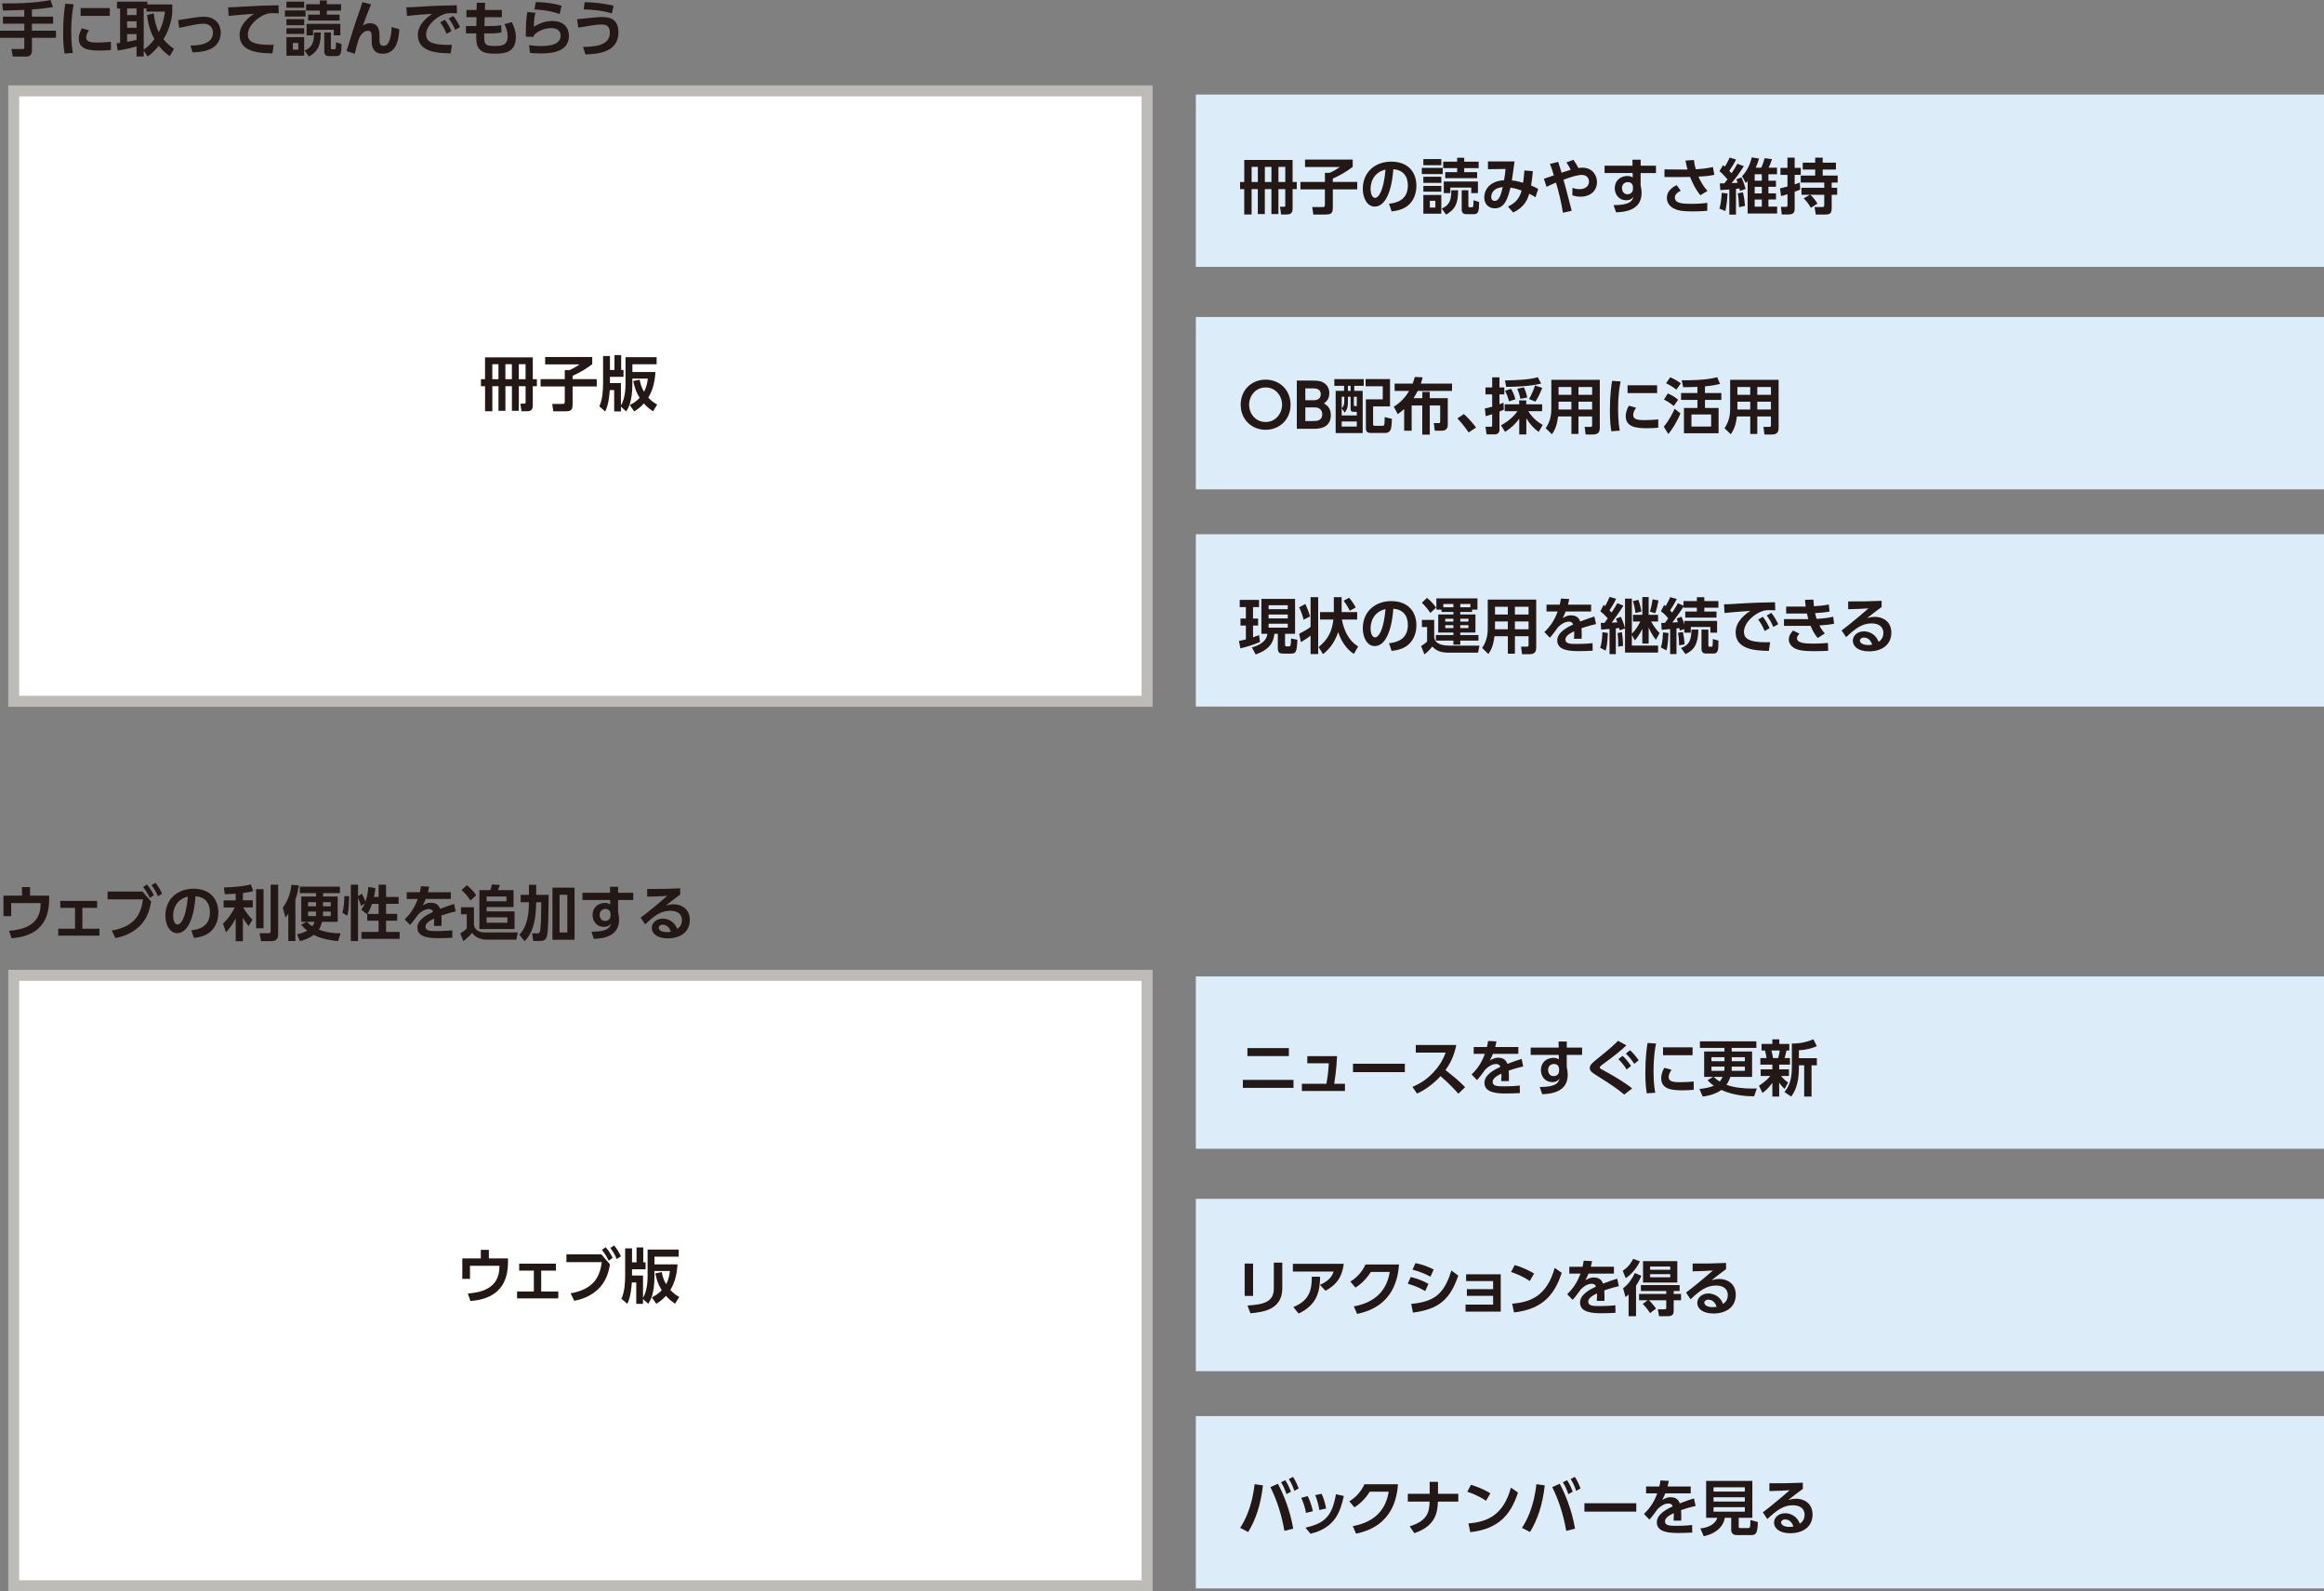
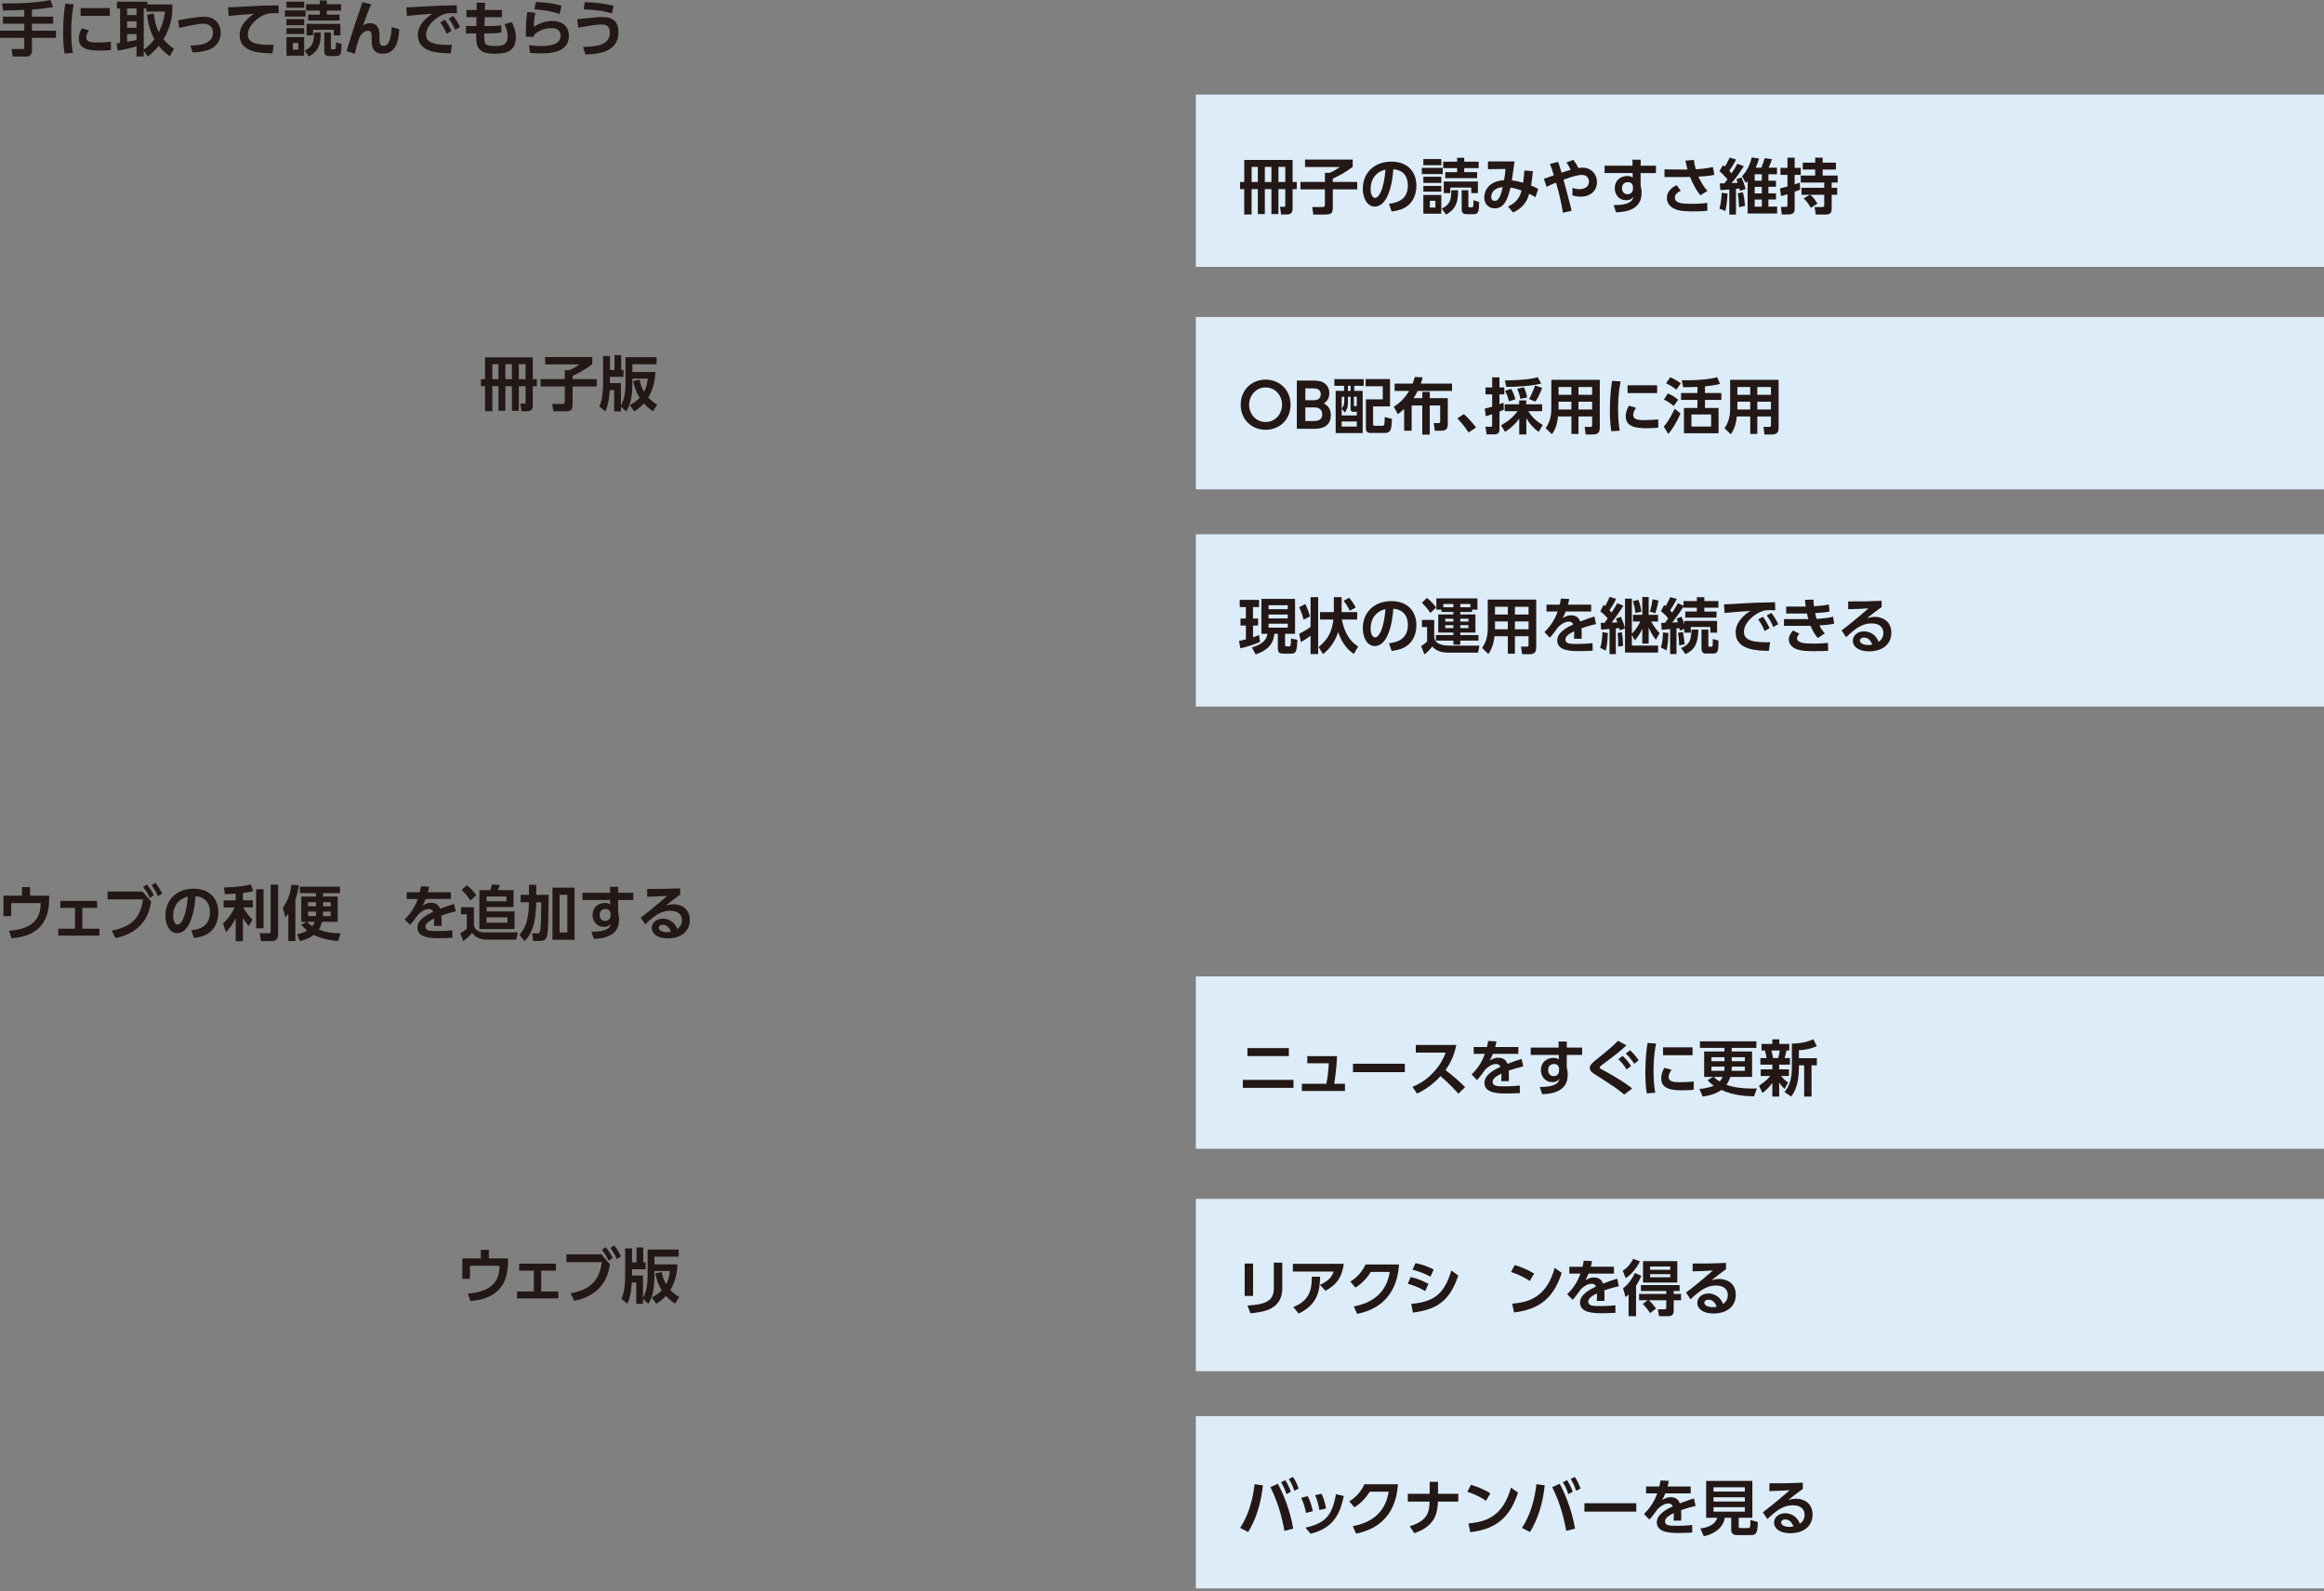
<svg xmlns="http://www.w3.org/2000/svg" id="_レイヤー_2" viewBox="0 0 846.31 579.32">
  <rect x="0" y="0" width="846.31" height="579.32" fill="#808080" stroke="none" />
  <g id="_レイヤー_1-2">
    <path d="m8.85,3.61c-1.11.02-6.5.22-7.72.24l-.37-2.61c3.89.09,12.05-.04,17.63-1.24l.89,2.59c-3.13.48-5.37.74-7.65.87v2.61h7.72v2.54h-7.72v2.57h8.76v2.59h-8.76v4.74c0,1.52-1.07,2.07-1.78,2.07h-5.18l-.52-2.72h4.04c.26,0,.65,0,.65-.5v-3.59H0v-2.59h8.85v-2.57H1.07v-2.54h7.78v-2.46Z" style="fill:#231815; stroke-width:0px;" />
    <path d="m26.85,1.57c-.28,1.33-.91,4.46-.91,9.98,0,4.39.41,6.67.61,7.72l-3.04.22c-.2-1.2-.52-3.28-.52-7.46,0-5.72.54-9.15.8-10.68l3.07.22Zm5.57,9.46c-.87,1.15-1.04,2.15-1.04,2.63,0,1.61,1.85,1.83,3.91,1.83,1.61,0,3.5-.09,5.11-.26v2.98c-.83.09-2.15.2-4.07.2-4,0-7.63-.5-7.63-4.33,0-.52.04-1.93,1.13-3.76l2.59.72Zm7.57-8.09v2.83h-10.63v-2.83h10.63Z" style="fill:#231815; stroke-width:0px;" />
    <path d="m61.82,20.44c-.85-.59-2.35-1.65-3.98-3.76-1.67,2.04-3.04,3.13-4.07,3.91l-1.43-2.15v2.13h-2.61v-3.67c-.96.28-4.35,1.17-6.87,1.5l-.41-2.63c.2-.02,1.09-.15,1.28-.17V3.09h-1.13V.61h11.05v1.02h9.09v2.59c0,1.28-.54,5.78-3.22,10.07,1.54,1.87,2.96,2.89,3.85,3.5l-1.54,2.65ZM46.29,3.09v2.39h3.44v-2.39h-3.44Zm0,4.68v2.33h3.44v-2.33h-3.44Zm3.44,4.65h-3.44v2.78c1.24-.2,2.26-.37,3.44-.7v-2.09Zm6.26-7.54c.26,2.28.76,4.7,1.85,6.81,1.61-3.15,2.04-5.96,2.24-7.46h-6.76v-1.13h-.98v14.96c1.7-1.2,2.63-2.13,3.89-3.83-2.22-3.89-2.57-7.87-2.65-8.81l2.41-.54Z" style="fill:#231815; stroke-width:0px;" />
    <path d="m69.34,16.57c2.74-.02,8.22-.3,8.22-4.7,0-1.98-1.37-3.24-3.48-3.24-1.83,0-4.15.52-8.81,1.54l-.43-2.83c.87-.11,4.76-.78,5.54-.89,1.52-.24,2.61-.37,3.83-.37,4.26,0,6.18,2.83,6.18,5.85,0,1.2-.33,4.91-4.85,6.35-1.96.63-4.07.76-5.41.78l-.78-2.5Z" style="fill:#231815; stroke-width:0px;" />
    <path d="m101.53,4.85c-.85-.04-1.46-.07-1.96-.07-.85,0-1.67.04-2.44.28-3,.89-6.87,4.18-6.87,7.54,0,2.15,1.41,3.74,8,3.74.65,0,1.02-.02,1.41-.04l-.46,3.13c-4.11-.09-11.96-.2-11.96-6.68,0-3.87,3.37-6.5,5.3-7.74-2.2.15-7.33.54-9.28.78l-.2-3.13c1,0,2.17-.04,4.5-.2,5.02-.33,8.74-.46,13.85-.54l.09,2.91Z" style="fill:#231815; stroke-width:0px;" />
    <path d="m111.27,3.78v2.24h-7.52v-2.24h7.52Zm-.5-3.17v2.22h-6.46V.61h6.46Zm0,6.37v2.2h-6.46v-2.2h6.46Zm0,3.28v2.09h-6.46v-2.09h6.46Zm0,3.26v6.74h-6.46v-6.74h6.46Zm-2.13,2.11h-2v2.44h2v-2.44Zm2.28,2.78c3.04-1.26,3.44-3.44,3.44-6.59h2.46c-.02,4.44-.83,6.78-4.33,8.78l-1.57-2.2Zm12.74-13.09v2.15h-11.46v-2.15h4.28v-1.46h-5.02V1.54h5.02V.15h2.54v1.39h5.2v2.33h-5.2v1.46h4.63Zm.28,3.37v4.17h-2.39v-2h-7.54v2h-2.35v-4.17h12.29Zm-3.44,3.13v5.61c0,.46.07.52.54.52h.7c.35,0,.48-.22.52-.44.07-.33.09-1.28.09-2.11l2.02.63c-.04,3.63-.26,4.39-2.11,4.39h-2.28c-1.07,0-1.89-.26-1.89-1.78v-6.83h2.41Z" style="fill:#231815; stroke-width:0px;" />
    <path d="m135.15,1.57c-1.02,2.33-2.54,6.44-3.02,7.81.83-.61,1.48-.93,2.57-.93,3.5,0,3.5,3.28,3.5,4.94v1.44c0,1.15.37,1.85,1.44,1.85.67,0,1.67-.2,2.33-2.39.54-1.8.63-3.37.63-4.44l2.8.78c-.17,3.07-.7,8.92-6.02,8.92-3.44,0-4.02-2.46-4.02-4.63v-.85c0-1.78,0-2.87-1.37-2.87-1.61,0-2.85,1.61-3.37,3.17-.67,1.98-.91,3-1.41,5.2l-3-.96c1.39-4.61,2.8-9.24,4.41-13.79.22-.61,1.09-3.04,1.33-4.04l3.22.8Z" style="fill:#231815; stroke-width:0px;" />
    <path d="m166.44,4.85c-.85-.04-1.46-.07-1.96-.07-.85,0-1.67.04-2.44.28-3,.89-6.87,4.18-6.87,7.54,0,2.15,1.41,3.74,8,3.74.65,0,1.02-.02,1.41-.04l-.46,3.13c-4.11-.09-11.96-.2-11.96-6.68,0-3.87,3.37-6.5,5.3-7.74-2.2.15-7.33.54-9.28.78l-.2-3.13c1.43,0,2.17-.04,4.5-.2,5.28-.35,9.44-.46,13.85-.54l.09,2.91Zm-4.46,2.33c.98,1.22,1.65,2.46,2.44,4.09l-1.78,1.04c-.74-1.74-1.3-2.78-2.33-4.15l1.67-.98Zm3.07-1.39c1.02,1.26,1.65,2.39,2.48,4.07l-1.78,1c-.76-1.74-1.3-2.72-2.37-4.13l1.67-.93Z" style="fill:#231815; stroke-width:0px;" />
    <path d="m182.77,3.65v2.63h-6.26l-.09,3.22h1.3c2.74,0,3.91-.13,4.78-.35l.15,2.61c-1.07.33-2.46.41-4.89.41h-1.41c-.06,3.83-.09,4.57,3.85,4.57,2.24,0,4.67-.09,4.67-3.48,0-1.65-.5-3.04-1.15-4.48l2.65-.72c.8,1.54,1.48,3.24,1.48,5.5,0,5.89-4.72,5.98-7.74,5.98s-4.96-.44-6.07-2.44c-.54-1-.67-2.54-.63-4.94h-3.74v-2.68h3.8l.04-3.22h-3.65v-2.63h3.7l.07-2.63,3.02.02-.07,2.61h6.18Z" style="fill:#231815; stroke-width:0px;" />
    <path d="m194.99,4.65c-.39,1.46-.52,2.5-.59,5.15,2.09-1.41,4.26-2.15,6.76-2.15,5,0,6.02,3.41,6.02,5.33,0,4.87-4.15,6.48-10.13,6.48-2,0-3.28-.13-4.04-.22l-.35-2.8c1,.13,2.5.33,4.33.33,5.63,0,7.17-1.7,7.17-3.89,0-1.57-1.22-2.65-3.33-2.65-2.5,0-5.09,1.04-6.44,2.67-.02.26-.04.35-.07.54l-2.85-.11c.06-5.09.11-6.22.56-8.96l2.94.28Zm8.81.48c-.61-.24-3.44-1.39-9.18-1.7l.5-2.7c4.44.15,7,.65,9.39,1.37l-.72,3.02Z" style="fill:#231815; stroke-width:0px;" />
    <path d="m212.3,17.09c4.17-.13,9.79-.33,9.79-5.22,0-2.83-1.89-2.96-3.24-2.96s-5.22.59-8.26,1.15l-.43-3.07c6.09-.63,7.72-.78,8.7-.78,2.15,0,6.35,0,6.35,5.54,0,7.48-7.76,7.92-12.02,8.07l-.87-2.74Zm10.52-12.22c-4.17-1.22-7.7-1.37-10.26-1.44l.37-2.65c4.11.11,6.65.44,10.52,1.3l-.63,2.78Z" style="fill:#231815; stroke-width:0px;" />
    <rect x="435.47" y="115.41" width="410.84" height="62.74" style="fill:#dcecf9; stroke-width:0px;" />
    <rect x="435.47" y="34.42" width="410.84" height="62.74" style="fill:#dcecf9; stroke-width:0px;" />
    <rect x="435.47" y="194.49" width="410.84" height="62.74" style="fill:#dcecf9; stroke-width:0px;" />
-     <rect x="4.99" y="355.08" width="412.75" height="222.23" style="fill:#fff; stroke:#bcbbb8; stroke-miterlimit:10; stroke-width:4px;" />
-     <rect x="4.99" y="33.08" width="412.75" height="222.23" style="fill:#fff; stroke:#bcbbb8; stroke-miterlimit:10; stroke-width:4px;" />
    <path d="m17.9,326.07v1.37c0,11.55-7.96,13.66-13.68,14.16l-.93-2.74c4.28-.35,11.5-1.54,11.5-9.72v-.37H4.07v4.76H1.26v-7.46h6.74v-3.11h2.94v3.11h6.96Z" style="fill:#231815; stroke-width:0px;" />
    <path d="m29.99,338.11h6.22v2.52h-15v-2.52h6.11v-7.59h-5.35v-2.54h13.39v2.54h-5.37v7.59Z" style="fill:#231815; stroke-width:0px;" />
    <path d="m51.91,324.59l3.15,3.67c-.54,2.78-1.24,5.57-3.59,8.24-1.8,2.04-4.98,4.22-9.44,5l-1.33-2.72c8.98-1.57,10.68-6.59,11.37-11.35h-12.89v-2.85h12.72Zm1.57-2.59c1,1.13,1.67,2.2,2.57,3.87l-1.48,1.04c-.78-1.65-1.35-2.54-2.46-3.96l1.37-.96Zm3.09-.65c1.02,1.24,1.61,2.24,2.46,3.96l-1.5,1c-.76-1.72-1.26-2.57-2.35-4.04l1.39-.91Z" style="fill:#231815; stroke-width:0px;" />
    <path d="m69.67,338.68c2.74-.26,6.78-1.3,6.78-6.59,0-3.39-1.83-5.57-5.24-5.81-.37,5.94-2.2,13.44-6.68,13.44-2.76,0-4.3-3.11-4.3-6.37,0-6.26,4.7-9.81,10.2-9.81,6.48,0,9.09,4.22,9.09,8.68,0,2.57-.83,5.26-3,7.09-1.52,1.28-3.72,1.94-5.91,2.15l-.94-2.78Zm-6.63-5.26c0,1.02.33,3.17,1.63,3.17,1.15,0,3.07-2.28,3.74-10.15-3.33.72-5.37,3.39-5.37,6.98Z" style="fill:#231815; stroke-width:0px;" />
    <path d="m85.83,325.35c-.91.04-3.09.17-3.94.22l-.35-2.48c.43,0,6.65-.17,9.81-1.13l.87,2.44c-.93.26-1.78.48-3.76.72v2.65h3.59v2.59h-3.48c.2.35,1.41,2.54,3.37,4.46l-1.39,2.33c-.39-.48-1.26-1.52-2.09-3.04v8.54h-2.63v-8.33c-1.24,2.54-2.57,4.02-3.54,5.09l-1.09-3.17c1.8-1.65,3.17-3.61,4.28-5.87h-4.04v-2.59h4.39v-2.41Zm10.15-1.63v14.24h-2.72v-14.24h2.72Zm5.31-1.65v18.26c0,2.11-1.7,2.3-2.3,2.3h-3.94l-.52-2.89h3.35c.54,0,.67-.15.67-.59v-17.09h2.74Z" style="fill:#231815; stroke-width:0px;" />
    <path d="m104.99,332.61c-.41.61-.63.94-1.02,1.46l-1-3.59c2.17-3.04,2.87-5.78,3.15-8.37l2.72.22c-.2,1.22-.52,3.15-1.28,5.26v15h-2.57v-9.98Zm6.61,2.98h-1.89v-9.22h5.39v-1.22h-5.91v-2.35h14.59v2.35h-6.13v1.22h5.33v9.22h-5.72c-.3,1.28-.72,2.17-1.13,2.81,2.48,1.02,5.2,1.39,7.89,1.39l-.91,2.83c-1.33-.13-5.48-.52-8.87-2.26-1.78,1.33-3.54,1.89-5.04,2.28l-1.02-2.5c.87-.2,2.17-.46,3.7-1.35-1.07-.83-1.67-1.52-2.22-2.13l1.96-1.07Zm.17,0c.37.41.89.91,1.96,1.61.39-.48.65-1.06.85-1.61h-2.8Zm3.33-7.15h-2.91v1.5h2.91v-1.5Zm-.07,5.07c.04-.48.07-.7.07-1.65h-2.91v1.65h2.85Zm5.42,0v-1.65h-2.81c0,.8,0,1.09-.04,1.65h2.85Zm-2.81-3.57h2.81v-1.5h-2.81v1.5Z" style="fill:#231815; stroke-width:0px;" />
-     <path d="m127.14,326.26c-.04,4.48-.35,5.96-.67,7.13l-1.78-1.09c.52-1.65.7-4.5.72-6.07l1.74.02Zm6.61,6.52l-.04.09-2.15-1.67c.37-.54.85-1.26,1.28-2.28l-1.39.87c-.35-1.22-.57-1.85-1.07-2.94v15.76h-2.63v-20.53h2.63v4.15l1.39-.85c.78,1.35,1.26,2.76,1.3,2.87.83-2.26.98-4.35,1.04-5.33l2.59.41c-.07.76-.13,1.54-.5,3.2h1.67v-4.46h2.72v4.46h4.57v2.52h-4.57v3.65h4.04v2.48h-4.04v4.09h4.94v2.52h-13.92v-2.52h6.26v-4.09h-4.13v-2.41Zm4.13-.06v-3.65h-2.41c-.67,2-1.37,3.22-1.67,3.65h4.09Z" style="fill:#231815; stroke-width:0px;" />
    <path d="m164.18,324.81v2.46h-9.15c-.39,1-.63,1.5-1.11,2.35,1.37-.7,1.91-.96,2.96-.96,1.98,0,2.89.87,3.37,2.22,2.72-1.02,3.94-1.46,5.11-1.78l.59,2.7c-1.15.26-2.8.67-5.24,1.52.02.46.09,1.13.09,2.17,0,.72-.02,1.22-.04,1.59h-2.74c.11-1.26.09-2.17.07-2.67-2.24,1.02-3.15,1.98-3.15,2.96,0,1.59,1.87,1.59,4.22,1.59.39,0,3.13,0,5.54-.28l.04,2.72c-1.72.09-3.46.15-4.85.15-3.07,0-7.89-.11-7.89-3.85,0-2.96,3.7-4.78,5.72-5.74-.15-.39-.39-1.02-1.61-1.02-.61,0-2.02.22-3.83,2-.46.65-2.13,2.96-2.96,3.78l-1.96-2.02c2.04-1.98,3.57-4.11,4.78-7.42h-4.02v-2.46h4.76c.2-.85.28-1.3.41-2.17l3,.15c-.15.83-.26,1.24-.46,2.02h8.35Z" style="fill:#231815; stroke-width:0px;" />
    <path d="m188.03,342.09h-10.89c-2.35,0-4.35-1.09-5.2-2.5-.91,1.13-2.02,2.11-3.2,3.04l-1.15-2.83c.67-.39,1.85-1.17,2.39-1.74v-5.2h-2.11v-2.57h4.72v6.41c.22,1.91,2,2.76,4,2.76h12l-.57,2.61Zm-18.03-19.81c1.11.87,2.59,2.28,3.41,3.65l-2.09,1.91c-1.07-1.65-1.89-2.59-3.24-3.8l1.91-1.76Zm4.57,1.78h3.98c.17-.41.22-.59.61-2.07l2.91.2c-.33.89-.72,1.67-.8,1.87h5.74v6.15h-9.81v1.59h10.18v6.44h-12.81v-14.18Zm2.63,2.33v1.74h7.22v-1.74h-7.22Zm0,7.57v1.96h7.57v-1.96h-7.57Z" style="fill:#231815; stroke-width:0px;" />
    <path d="m192.62,322.11h2.65v3.67h4.54c-.09,8.74-.22,12.09-.39,13.61-.24,2.09-.61,3.17-2.76,3.17h-2.48l-.41-2.78h2.09c.7,0,.96-.2,1.15-4.67.04-1.04.09-5.67.09-6.63h-1.83c0,.72-.09,3.17-.39,5.41-.46,3.24-1.5,6.46-3.85,8.76l-1.91-2.35c1.93-2.02,3.5-5.2,3.5-11.83h-3.02v-2.7h3.02v-3.67Zm16.61,1.04v18.98h-8.04v-18.98h8.04Zm-2.63,2.61h-2.83v13.72h2.83v-13.72Z" style="fill:#231815; stroke-width:0px;" />
    <path d="m230.61,325.02v2.63h-5.52v4.44c.13.63.35,1.48.35,2.74,0,6.28-6.13,6.85-9.18,6.96l-.89-2.59c6.07.02,6.83-1.7,7.11-3.02-.26.39-.87,1.26-2.59,1.26-2.59,0-4.11-2.07-4.11-4.33,0-2.76,2.07-4.39,4.52-4.39.96,0,1.46.24,1.93.54l-.02-1.61h-10.11v-2.63h10.07l-.04-2.17h2.96v2.17h5.52Zm-8.28,7.52c-.11-.54-.33-1.63-1.85-1.63-1.02,0-2.11.65-2.11,2.15,0,.76.39,2.22,1.98,2.22,1.15,0,1.98-.76,1.98-1.93v-.8Z" style="fill:#231815; stroke-width:0px;" />
    <path d="m247.7,325.68c-1.17.8-3.48,2.61-5.2,3.96,1.02-.28,2.02-.44,2.76-.44,2.59,0,5.94,1.44,5.94,5.72s-3.37,6.7-8.02,6.7c-4.02,0-5.83-1.87-5.83-3.8s1.72-3.39,4.02-3.39c1.98,0,4.37,1.17,5.24,3.76,1.26-.78,1.74-2.07,1.74-3.17,0-2-1.35-3.46-4.26-3.46-3.37,0-5.85,1.83-9.15,4.96l-1.63-2.44c.89-.65,4.7-3.57,9.68-7.94-2.33.15-4.54.26-7.31.3v-2.81c4.76.02,6.87,0,12.02-.22v2.26Zm-6.39,10.98c-.89,0-1.44.56-1.44,1.02,0,1.02,1.22,1.67,3.04,1.67.74,0,1.2-.11,1.39-.15-.54-1.59-1.5-2.54-3-2.54Z" style="fill:#231815; stroke-width:0px;" />
    <rect x="435.47" y="436.45" width="410.84" height="62.74" style="fill:#dcecf9; stroke-width:0px;" />
    <rect x="435.47" y="355.47" width="410.84" height="62.74" style="fill:#dcecf9; stroke-width:0px;" />
    <rect x="435.47" y="515.54" width="410.84" height="62.74" style="fill:#dcecf9; stroke-width:0px;" />
    <path d="m176.63,138.04v-7.94h17.39v7.94h1.5v2.57h-1.5v6.96c0,1.44-.48,2.15-2.22,2.15h-1.91l-.39-2.78h1.44c.33,0,.46-.11.46-.37v-5.96h-2.46v8.96h-2.52v-8.96h-2.37v8.96h-2.52v-8.96h-2.24v9.11h-2.65v-9.11h-1.5v-2.57h1.5Zm4.89,0v-5.44h-2.24v5.44h2.24Zm4.89,0v-5.44h-2.37v5.44h2.37Zm4.98,0v-5.44h-2.46v5.44h2.46Z" style="fill:#231815; stroke-width:0px;" />
    <path d="m198.51,129.98h17.16v2.61c-2.18,1.65-4.37,3-7.15,4.22v1.22h8.79v2.67h-8.79v6.07c0,2.35-.22,2.98-2.85,2.98h-4.18l-.39-2.7h3.48c.91,0,1.09-.02,1.09-1.02v-5.33h-8.81v-2.67h8.81v-3.28h1.72c1.52-.7,2.48-1.26,3.7-2.09h-12.57v-2.67Z" style="fill:#231815; stroke-width:0px;" />
    <path d="m226.12,148.05v1.74h-2.46v-7.78h-1.61c-.09,1.35-.35,5.24-1.65,7.78l-2.15-1.85c1.15-2.39,1.37-5.76,1.37-8.63v-9.7h2.5v5.07h1.65v-5.41h2.44v5.41h.85v2.52h-4.94v2.28h4v8.15c.5-.93,1.67-3.09,1.67-7.81v-9.79h11.33v2.59h-8.83v2.8h8.39c-.24,4.35-1.33,7.22-2.61,9.33,1.22,1.3,2.24,1.96,3.26,2.54l-1.54,2.44c-.59-.39-2.02-1.35-3.31-2.85-1.56,1.7-2.76,2.41-3.52,2.89l-1.63-2.33c.76-.39,2.22-1.09,3.61-2.61-1.67-2.61-2.15-5.24-2.33-6.13l2.33-.46c.3,1.59.65,2.76,1.59,4.39,1.13-2.07,1.3-4.07,1.37-4.8h-5.61v2.02c0,6.5-1.61,8.89-2.26,9.92l-1.91-1.74Z" style="fill:#231815; stroke-width:0px;" />
    <path d="m453.11,66.26v-8.03h17.6v8.03h1.52v2.6h-1.52v7.04c0,1.45-.48,2.18-2.24,2.18h-1.94l-.4-2.82h1.45c.33,0,.46-.11.46-.37v-6.03h-2.49v9.07h-2.55v-9.07h-2.4v9.07h-2.55v-9.07h-2.27v9.22h-2.68v-9.22h-1.52v-2.6h1.52Zm4.95,0v-5.5h-2.27v5.5h2.27Zm4.95,0v-5.5h-2.4v5.5h2.4Zm5.04,0v-5.5h-2.49v5.5h2.49Z" style="fill:#231815; stroke-width:0px;" />
    <path d="m475.24,58.1h17.36v2.64c-2.2,1.67-4.42,3.04-7.24,4.27v1.23h8.89v2.71h-8.89v6.14c0,2.38-.22,3.01-2.88,3.01h-4.22l-.4-2.73h3.52c.92,0,1.1-.02,1.1-1.03v-5.39h-8.91v-2.71h8.91v-3.32h1.74c1.54-.7,2.51-1.28,3.74-2.11h-12.72v-2.71Z" style="fill:#231815; stroke-width:0px;" />
    <path d="m505.82,74.16c2.77-.26,6.87-1.32,6.87-6.67,0-3.43-1.85-5.63-5.3-5.88-.37,6.01-2.22,13.6-6.75,13.6-2.79,0-4.36-3.15-4.36-6.45,0-6.34,4.75-9.92,10.32-9.92,6.56,0,9.2,4.27,9.2,8.78,0,2.6-.84,5.32-3.04,7.17-1.54,1.3-3.76,1.96-5.99,2.18l-.95-2.82Zm-6.71-5.33c0,1.03.33,3.21,1.65,3.21,1.17,0,3.1-2.31,3.79-10.28-3.37.73-5.44,3.43-5.44,7.06Z" style="fill:#231815; stroke-width:0px;" />
    <path d="m525.38,61.11v2.27h-7.61v-2.27h7.61Zm-.51-3.21v2.24h-6.54v-2.24h6.54Zm0,6.45v2.22h-6.54v-2.22h6.54Zm0,3.32v2.11h-6.54v-2.11h6.54Zm0,3.3v6.82h-6.54v-6.82h6.54Zm-2.16,2.13h-2.02v2.46h2.02v-2.46Zm2.31,2.82c3.08-1.28,3.48-3.48,3.48-6.67h2.49c-.02,4.49-.84,6.87-4.38,8.89l-1.58-2.22Zm12.89-13.25v2.18h-11.6v-2.18h4.33v-1.47h-5.08v-2.35h5.08v-1.41h2.57v1.41h5.26v2.35h-5.26v1.47h4.69Zm.29,3.41v4.22h-2.42v-2.02h-7.63v2.02h-2.38v-4.22h12.43Zm-3.48,3.17v5.68c0,.46.07.53.55.53h.7c.35,0,.48-.22.53-.44.07-.33.09-1.3.09-2.13l2.05.64c-.04,3.67-.26,4.45-2.13,4.45h-2.31c-1.08,0-1.91-.26-1.91-1.8v-6.91h2.44Z" style="fill:#231815; stroke-width:0px;" />
    <path d="m549.16,75.19c2.16-1.06,4.09-2.44,4.95-5.83-1.06-.4-2.62-.86-4.05-1.06-.92,3.63-2,7.55-5.68,7.55-2.13,0-3.87-1.39-3.87-4,0-2.31,1.52-5.9,7.22-6.25.26-1.45.46-3.17.53-4.09l-6.4.09v-2.82h9.68c-.31,2.31-.64,4.6-.97,6.91,1.14.07,2.29.33,4.09.84.24-1.69.35-2.84.46-4.47l3.08.24c-.15,2-.31,3.15-.64,5.24.99.4,1.52.64,2.6,1.25l-.99,3.01c-.81-.48-1.28-.77-2.27-1.25-.51,1.61-1.5,4.8-5.88,6.8l-1.87-2.16Zm-6.12-3.46c0,.73.38,1.41,1.3,1.41,1.69,0,2.35-2.71,2.9-4.99-2.44.09-4.2,1.47-4.2,3.59Z" style="fill:#231815; stroke-width:0px;" />
    <path d="m569.16,77.46c-.57-3.67-1.45-7.37-2.53-10.98-1.52.64-2.44,1.03-3.43,1.54l-.97-2.93c.57-.18,3.1-1.08,3.61-1.25-.37-1.34-.84-2.82-1.43-4.16l3.01-.75c.57,1.63,1.06,3.34,1.23,3.94,1.94-.64,2.33-.77,3.34-1.06-.51-1.06-.88-1.67-1.54-2.66l2.51-.99c.84,1.14,1.32,1.98,1.83,3.01.37-.07.84-.13,1.47-.13,3.43,0,5.3,2.57,5.3,5.21,0,3.19-2.35,5.35-6.01,5.35-1.03,0-1.96-.18-2.95-.46l.04-2.75c.55.2,1.32.48,2.6.48,1.58,0,3.41-.77,3.41-2.75,0-.75-.4-2.44-2.6-2.44-1.56,0-3.57.62-6.69,1.74.64,2.22.88,3.12,2.99,11.31l-3.21.73Z" style="fill:#231815; stroke-width:0px;" />
    <path d="m603.04,60.34v2.66h-5.59v4.49c.13.64.35,1.5.35,2.77,0,6.36-6.2,6.93-9.29,7.04l-.9-2.62c6.14.02,6.91-1.72,7.2-3.06-.26.4-.88,1.28-2.62,1.28-2.62,0-4.16-2.09-4.16-4.38,0-2.79,2.09-4.45,4.58-4.45.97,0,1.47.24,1.96.55l-.02-1.63h-10.23v-2.66h10.19l-.04-2.2h2.99v2.2h5.59Zm-8.38,7.61c-.11-.55-.33-1.65-1.87-1.65-1.03,0-2.13.66-2.13,2.18,0,.77.4,2.24,2,2.24,1.17,0,2-.77,2-1.96v-.81Z" style="fill:#231815; stroke-width:0px;" />
    <path d="m619.21,71.08c-2.02-2.38-3.32-5.61-3.76-6.67-.4,0-1.96.04-2.16.04h-7.15v-2.79l7.33.07h1.06c-.31-1.1-.46-1.78-.75-3.26l3.06-.24c.24,1.83.62,3.1.7,3.39,2.11-.11,3.85-.29,6.23-.81l.53,2.84c-2.13.44-3.52.53-5.81.66.86,1.87,1.89,3.67,3.3,5.19l-2.57,1.58Zm-7.13-1.65c-.53.24-2.16,1.03-2.16,2.51,0,2.13,2.93,2.27,5.85,2.27,3.23,0,4.93-.22,5.96-.35v2.88c-.88.07-2.53.22-5.35.22-4.38,0-5.81-.48-7.06-1.17-1.39-.77-2.31-2.09-2.31-3.78,0-2.38,1.89-3.81,3.56-4.6l1.5,2.02Z" style="fill:#231815; stroke-width:0px;" />
    <path d="m635.03,60.49c-2.05,3.21-2.66,3.98-4.47,6.18,1.34-.07,1.63-.07,2.24-.13-.2-.57-.26-.77-.48-1.25l1.83-.73c.77,1.67,1.12,2.73,1.54,4.22l-2.05.73c-.09-.37-.09-.42-.22-.92-.57.09-.79.13-1.25.18v9.37h-2.42v-9.15c-1.12.09-1.58.11-3.28.22l-.18-2.46h1.67c.48-.62.7-.9,1.12-1.47-1.28-1.47-2.09-2.31-2.93-2.97l1.3-2.16c.33.24.4.29.66.48.7-1.01,1.39-2.4,1.76-3.26l2.35.7c-.92,1.8-1.43,2.55-2.49,4.12.33.35.37.4.84.9,1.1-1.67,1.47-2.33,2.11-3.48l2.33.88Zm-8.87,15.47c.48-1.83.64-3.04.84-5.76l2.11.24c-.15,2.71-.33,4.14-.79,6.38l-2.16-.86Zm7.13-.53c-.07-1.74-.15-3.43-.46-5.02l1.87-.42c.42,1.67.64,3.28.77,4.95l-2.18.48Zm8.1-14.37c.55-1.3.88-2.18,1.23-3.48l2.68.37c-.35,1.12-.84,2.27-1.23,3.1h3.04v2.38h-3.12v2.35h2.75v2.22h-2.75v2.4h2.75v2.22h-2.75v2.6h3.17v2.51h-10.74v-11.82c-.22.26-.29.35-.68.7l-1.34-2.42c1.39-1.54,2.71-3.54,3.52-6.89l2.66.42c-.26.88-.68,2.18-1.23,3.32h2.05Zm.2,2.38h-2.6v2.35h2.6v-2.35Zm0,4.58h-2.6v2.4h2.6v-2.4Zm0,4.62h-2.6v2.6h2.6v-2.6Z" style="fill:#231815; stroke-width:0px;" />
    <path d="m648.2,68.59c.79-.18,1.54-.35,2.73-.68v-4.25h-2.55v-2.55h2.55v-3.72h2.62v3.72h2.22v2.55h-2.22v3.46c.7-.22,1.17-.4,1.87-.66l.15,2.57c-.55.22-.92.37-2.02.77v5.94c0,1.12,0,2.35-2.35,2.35h-2.35l-.31-2.77h1.65c.59,0,.75-.07.75-.68v-3.94c-.92.31-1.56.48-2.33.68l-.4-2.79Zm11.02,2.31c.73.66,1.32,1.19,2.64,3.21l-2.4,1.54c-1.39-2.31-2.09-2.93-2.66-3.41l2.31-1.34h-3.08v-2.55h8.29v-1.89h-8.56v-2.55h5.26v-2.18h-4.53v-2.51h4.53v-1.83h2.73v1.83h4.82v2.51h-4.82v2.18h5.46v2.55h-2.18v1.89h2v2.55h-2v4.71c0,2.05-.48,2.49-2.49,2.49h-3.3l-.44-2.73h2.66c.77,0,.86-.18.86-.79v-3.67h-5.1Z" style="fill:#231815; stroke-width:0px;" />
    <path d="m451.81,147.34c0-5.46,4.07-9.13,9.09-9.13s9.07,3.67,9.07,9.13-4.07,9.13-9.07,9.13-9.09-3.67-9.09-9.13Zm15.07,0c0-3.19-2.31-6.29-5.99-6.29s-6.01,3.1-6.01,6.29,2.27,6.29,6.01,6.29,5.99-3.17,5.99-6.29Z" style="fill:#231815; stroke-width:0px;" />
    <path d="m478.06,138.56c1.45,0,2.42.07,3.41.48,1.58.68,2.62,2.16,2.62,4.07,0,2.31-1.25,3.23-1.98,3.74.79.46,2.53,1.47,2.53,4.29,0,4.97-4.75,4.97-6.32,4.97h-6.07v-17.56h5.81Zm-2.71,2.84v4.31h3.17c2.4,0,2.46-1.87,2.46-2.16,0-2.05-1.91-2.16-2.77-2.16h-2.86Zm0,6.91v4.97h3.04c1.03,0,3.12-.09,3.12-2.46,0-2.24-1.96-2.51-2.77-2.51h-3.39Z" style="fill:#231815; stroke-width:0px;" />
    <path d="m496.62,138.03v2.44h-3.45v1.83h3.06v15.36h-9.83v-15.36h3.06v-1.83h-3.54v-2.44h10.72Zm-4.77,6.4h-.99v2.02c0,2.31-.7,3.17-1.17,3.76l-1.1-1.54v2.58h5.5v-1.32h-1.19c-.99,0-1.06-.59-1.06-1.14v-4.36Zm-2.31,0h-.95v4.16c.73-.59.95-1.56.95-2.44v-1.72Zm4.55,9h-5.5v1.87h5.5v-1.87Zm-2.24-12.96h-.99v1.83h.99v-1.83Zm2.24,3.96h-1.06v2.9c0,.44.04.51.42.51h.64v-3.41Zm12.1,3.52h-6.16v6.51c0,.35.07.55.59.55h2.77c.66,0,.86,0,.86-3.17l2.64.66c-.02.9-.13,3.08-.46,3.89s-1.06,1.23-1.89,1.23h-5.3c-.53,0-1.83,0-1.83-1.61v-10.63h6.14v-4.75h-6.25v-2.62h8.89v9.92Z" style="fill:#231815; stroke-width:0px;" />
    <path d="m507.58,148.06c.95-.59,3.56-2.29,5.57-5.74h-5.28v-2.66h6.56c.42-1.1.59-1.74.79-2.42l2.84.13c-.15.64-.31,1.28-.64,2.29h11.35v2.66h-12.48c-.66,1.32-1.41,2.44-1.54,2.64h3.21v-2.29h2.71v2.29h6.56v9.68c0,2.13-1.65,2.16-2.22,2.16h-2.51l-.37-2.77h1.85c.35,0,.48-.11.48-.68v-5.74h-3.79v10.61h-2.73v-10.61h-3.87v9.2h-2.73v-7.9c-.95.86-1.61,1.36-2.33,1.87l-1.43-2.71Z" style="fill:#231815; stroke-width:0px;" />
    <path d="m534.82,157.44c-.44-.64-1.85-2.73-4.09-5.13l2.35-1.58c1.5,1.32,3.41,3.52,4.44,4.91l-2.71,1.8Z" style="fill:#231815; stroke-width:0px;" />
    <path d="m540.73,148.7c.66-.13,1.47-.29,2.66-.64v-4.49h-2.44v-2.53h2.44v-3.67h2.66v3.67h1.76v2.53h-1.76v3.61c.44-.15.7-.26,1.47-.59l.11,2.55c-.44.22-.9.42-1.58.7v6.67c0,.99-.73,1.63-1.63,1.63h-3.06l-.42-2.79h2c.35,0,.44-.07.44-.44v-4.09c-1.3.42-1.74.53-2.35.7l-.31-2.82Zm5.88,6.14c1.85-1.06,4.05-2.46,6.03-5.15h-4.69v-2.51h5.28v-1.41h2.57v1.41h5.79v2.51h-5.04c1.67,2.73,3.76,4.14,5.24,5.02l-1.47,2.53c-1.85-1.3-3.28-2.93-4.49-4.99v5.9h-2.58v-5.72c-1.5,2.02-3.06,3.45-5.15,4.8l-1.5-2.38Zm14.61-15.2c-3.72.97-9.66,1.21-12.72,1.21l-.46-2.35c4.2-.07,9.26-.29,11.95-1.19l1.23,2.33Zm-10.91,1.91c.84,1.61,1.06,2.13,1.54,3.81l-2.33.75c-.42-1.83-1.19-3.37-1.43-3.85l2.22-.7Zm4.62-.55c.66,1.41.97,2.42,1.21,3.72l-2.49.48c-.22-1.17-.46-2.11-1.14-3.67l2.42-.53Zm6.69.2c-.73,1.85-1.32,3.23-2.49,5.02l-2.31-.95c.64-1.08,1.8-3.56,2.16-4.93l2.64.86Z" style="fill:#231815; stroke-width:0px;" />
    <path d="m582.56,156.01c0,1.78-1.21,2.16-2.4,2.16h-2.73l-.37-2.77h2.18c.29,0,.55-.04.55-.55v-3.23h-4.97v6.36h-2.57v-6.36h-4.88c-.33,3.06-1.08,4.88-2.22,6.47l-2.27-2.2c1.17-1.69,2.05-3.85,2.05-7v-10.61h17.65v17.73Zm-10.32-15.12h-4.67v2.84h4.67v-2.84Zm0,5.35h-4.67v2.84h4.67v-2.84Zm7.55-5.35h-4.97v2.84h4.97v-2.84Zm0,5.35h-4.97v2.84h4.97v-2.84Z" style="fill:#231815; stroke-width:0px;" />
    <path d="m590.17,138.87c-.29,1.34-.92,4.51-.92,10.1,0,4.45.42,6.75.62,7.81l-3.08.22c-.2-1.21-.53-3.32-.53-7.55,0-5.79.55-9.26.81-10.8l3.1.22Zm5.63,9.57c-.88,1.17-1.06,2.18-1.06,2.66,0,1.63,1.87,1.85,3.96,1.85,1.63,0,3.54-.09,5.17-.26v3.01c-.84.09-2.18.2-4.12.2-4.05,0-7.72-.51-7.72-4.38,0-.53.04-1.96,1.14-3.81l2.62.73Zm7.66-8.19v2.86h-10.76v-2.86h10.76Z" style="fill:#231815; stroke-width:0px;" />
    <path d="m605.88,155.32c2.11-2.46,3.52-5.5,3.96-6.51l2.11,1.69c-1.28,3.21-3.41,6.42-4.42,7.5l-1.65-2.68Zm3.63-7.53c-1.56-1.21-2.46-1.8-3.56-2.31l1.39-2.24c1.14.42,2.79,1.41,3.76,2.29l-1.58,2.27Zm.95-5.94c-1.5-1.23-3.28-2.09-3.74-2.33l1.52-2.18c1.83.79,3.06,1.63,3.85,2.22l-1.63,2.29Zm10.43,1.23h5.96v2.51h-5.96v2.93h4.95v9.2h-12.61v-9.2h4.91v-2.93h-5.96v-2.51h5.96v-2.24c-2.2.09-3.21.11-5.19.13l-.53-2.53c8.52.07,11.64-.79,12.92-1.12l1.03,2.44c-2.6.66-5.02.86-5.48.9v2.42Zm2.24,7.81h-7.17v4.4h7.17v-4.4Z" style="fill:#231815; stroke-width:0px;" />
    <path d="m647.68,156.01c0,1.78-1.21,2.16-2.4,2.16h-2.73l-.37-2.77h2.18c.29,0,.55-.04.55-.55v-3.23h-4.97v6.36h-2.57v-6.36h-4.88c-.33,3.06-1.08,4.88-2.22,6.47l-2.27-2.2c1.17-1.69,2.05-3.85,2.05-7v-10.61h17.65v17.73Zm-10.32-15.12h-4.67v2.84h4.67v-2.84Zm0,5.35h-4.67v2.84h4.67v-2.84Zm7.55-5.35h-4.97v2.84h4.97v-2.84Zm0,5.35h-4.97v2.84h4.97v-2.84Z" style="fill:#231815; stroke-width:0px;" />
    <path d="m451.19,233.32c.59-.09,1.3-.22,2.51-.55v-5.04h-1.96v-2.55h1.96v-4.18h-2.24v-2.6h7.04v2.6h-2.2v4.18h1.85v2.55h-1.85v4.27c1.3-.42,1.74-.62,2.2-.79l.35,2.49c-2,.9-5.02,1.87-7.15,2.33l-.51-2.71Zm8.16-15.29h12.26v12.7h-3.65v3.87c0,.55.02.73.7.73h.68c.51,0,.79,0,.81-2.88l2.31.46c-.2,4.62-.57,5.04-2.44,5.04h-2.58c-1.36,0-2.11-.15-2.11-2.09v-5.13h-1.25c-.42,4.16-2.88,6.14-6.82,7.53l-1.39-2.58c2.44-.64,5.33-1.98,5.66-4.95h-2.18v-12.7Zm2.62,2.31v1.43h6.98v-1.43h-6.98Zm0,3.37v1.43h6.98v-1.43h-6.98Zm0,3.34v1.45h6.98v-1.45h-6.98Z" style="fill:#231815; stroke-width:0px;" />
    <path d="m475.37,219.88c.38.84,1.28,2.88,1.67,4.55l-2.33,1.17c-.4-1.69-1.01-3.26-1.61-4.51l2.27-1.21Zm1.89-2.49h2.77v20.73h-2.77v-6.73c-.68.64-2.66,1.91-3.52,2.38l-.62-3.04c1.54-.81,3.48-1.89,4.14-2.51v-10.83Zm15.75,20.66c-2.86-1.76-4.82-5.15-5.68-7.94-1.52,4.27-3.48,6.4-5.54,8.01l-1.61-2.55c3.5-2.82,4.88-5.74,5.39-10.03h-4.86v-2.71h5.02v-5.43h2.84v5.43h5.66v2.71h-5.59c1.34,6.56,4.22,8.69,5.94,9.81l-1.56,2.71Zm-1.72-20.44c.81.97,1.76,2.2,2.4,3.56l-2.16,1.17c-.62-1.34-1.52-2.71-2.24-3.63l2-1.1Z" style="fill:#231815; stroke-width:0px;" />
    <path d="m505.82,234.16c2.77-.26,6.87-1.32,6.87-6.67,0-3.43-1.85-5.63-5.3-5.88-.37,6.01-2.22,13.6-6.75,13.6-2.79,0-4.36-3.15-4.36-6.45,0-6.34,4.75-9.92,10.32-9.92,6.56,0,9.2,4.27,9.2,8.78,0,2.6-.84,5.32-3.04,7.17-1.54,1.3-3.76,1.96-5.99,2.18l-.95-2.82Zm-6.71-5.33c0,1.03.33,3.21,1.65,3.21,1.17,0,3.1-2.31,3.79-10.28-3.37.73-5.44,3.43-5.44,7.06Z" style="fill:#231815; stroke-width:0px;" />
    <path d="m517.81,225.69h4.47v6.16c0,1.76,1.58,3.19,5.43,3.19h11.05l-.51,2.57h-10.47c-2.62,0-4.47-.4-6.21-2.24-.75.99-1.72,2.02-2.84,2.86l-1.23-3.01c.79-.46,1.52-1.03,2.2-1.63v-5.3h-1.89v-2.6Zm1.83-8.03c1.8,1.47,2.64,2.55,3.32,3.54l-2.07,1.94c-1.3-1.89-2.27-2.91-3.1-3.7l1.85-1.78Zm5.3,4.27h-1.87v-4.07h14.96v4.07h-1.96v.86h-4.29v.9h5.52v6.6h-5.52v.9h6.62v2.02h-6.62v1.47h-2.51v-1.47h-6.38v-2.02h6.38v-.9h-5.52v-6.6h5.52v-.9h-4.33v-.86Zm4.33-.86v-1.19h-3.67v1.19h3.67Zm-2.97,4.18v1.03h2.97v-1.03h-2.97Zm0,2.35v1.06h2.97v-1.06h-2.97Zm5.48-6.53h3.67v-1.19h-3.67v1.19Zm0,4.18v1.03h2.97v-1.03h-2.97Zm0,2.35v1.06h2.97v-1.06h-2.97Z" style="fill:#231815; stroke-width:0px;" />
    <path d="m559.41,236.01c0,1.78-1.21,2.16-2.4,2.16h-2.73l-.37-2.77h2.18c.29,0,.55-.04.55-.55v-3.23h-4.97v6.36h-2.57v-6.36h-4.88c-.33,3.06-1.08,4.88-2.22,6.47l-2.27-2.2c1.17-1.69,2.05-3.85,2.05-7v-10.61h17.65v17.73Zm-10.32-15.12h-4.67v2.84h4.67v-2.84Zm0,5.35h-4.67v2.84h4.67v-2.84Zm7.55-5.35h-4.97v2.84h4.97v-2.84Zm0,5.35h-4.97v2.84h4.97v-2.84Z" style="fill:#231815; stroke-width:0px;" />
    <path d="m579.43,220.12v2.49h-9.26c-.4,1.01-.64,1.52-1.12,2.38,1.39-.7,1.94-.97,2.99-.97,2,0,2.93.88,3.41,2.24,2.75-1.03,3.98-1.47,5.17-1.8l.59,2.73c-1.17.26-2.84.68-5.3,1.54.02.46.09,1.14.09,2.2,0,.73-.02,1.23-.04,1.61h-2.77c.11-1.28.09-2.2.07-2.71-2.27,1.03-3.19,2-3.19,2.99,0,1.61,1.89,1.61,4.27,1.61.4,0,3.17,0,5.61-.29l.04,2.75c-1.74.09-3.5.15-4.91.15-3.1,0-7.99-.11-7.99-3.89,0-2.99,3.74-4.84,5.79-5.81-.15-.4-.4-1.03-1.63-1.03-.62,0-2.05.22-3.87,2.02-.46.66-2.16,2.99-2.99,3.83l-1.98-2.05c2.07-2,3.61-4.16,4.84-7.5h-4.07v-2.49h4.82c.2-.86.29-1.32.42-2.2l3.04.15c-.15.84-.26,1.25-.46,2.05h8.45Z" style="fill:#231815; stroke-width:0px;" />
    <path d="m582.73,235.85c.62-1.78.77-4.29.81-5.7l1.98.29c-.15,3.78-.44,5.13-.79,6.42l-2-1.01Zm8.45-15.36c-1.47,2.42-3.28,4.84-4.27,6.18.33-.02,1.78-.09,2.07-.09-.18-.51-.26-.77-.51-1.36l1.8-.68c.62,1.36,1.14,2.75,1.5,4.2v-10.8h2.49v12.76c.46-.44,1.74-1.69,3.08-4.42h-2.66v-2.44h3.39v-6.49h2.31v6.49h3.43v2.44h-2.55c1.54,2.62,2.4,3.48,3.1,4.18l-1.32,2.44c-.53-.62-1.45-1.69-2.66-4.44v5.85h-2.31v-5.41c-.22.48-1.21,2.57-2.73,4.25l-1.08-2.02v3.89h9.55v2.55h-12.04v-8.78l-1.94.68c-.09-.42-.11-.48-.2-.84-.37.07-.55.09-1.21.15v9.37h-2.29v-9.17c-1.56.13-2,.18-3.04.24l-.15-2.44c.22,0,.51,0,1.36-.02.37-.48.55-.73,1.17-1.65-.09-.09-1.52-1.69-2.68-2.57l1.19-2.33c.31.26.4.35.53.46.84-1.52,1.12-2.07,1.65-3.37l2.38.7c-.35.77-.81,1.76-2.42,4.18.26.26.44.44.77.81,1.19-1.85,1.52-2.4,2.07-3.39l2.22.88Zm-1.89,14.94c.04-1.67-.04-3.43-.22-5l1.58-.26c.24,1.58.35,2.97.42,4.95l-1.78.31Zm6.27-12.28c-.07-.66-.18-1.87-.9-4.31l1.98-.46c.79,2.16.99,3.59,1.08,4.29l-2.16.48Zm5.26-.48c.51-1.52.86-3.39.99-4.49l2.16.42c-.29,1.52-.7,3.28-1.17,4.64l-1.98-.57Z" style="fill:#231815; stroke-width:0px;" />
    <path d="m607.59,230.44c-.18,4.05-.4,5.13-.73,6.34l-2.05-1.08c.24-.7.68-2,.79-5.46l1.98.2Zm-2.62-3.67c.92,0,1.03,0,1.36-.02.64-.88.95-1.32,1.17-1.63-.15-.2-1.01-1.36-2.66-2.62l1.19-2.27c.4.31.46.37.55.44,1.14-2.09,1.41-2.73,1.65-3.28l2.38.66c-.95,1.96-2.11,3.7-2.44,4.16.2.2.4.4.77.81,1.5-2.27,1.85-2.95,2.07-3.41l2.05.88v-1.67h4.88v-1.39h2.71v1.39h5.13v2.42h-5.13v1.39h4.44v2.22h-11.38v-2.22h4.22v-1.39h-4.88v-.44c-.73,1.34-1.76,2.73-4.05,5.83.29-.02,1.69-.09,2.02-.11-.2-.64-.29-.9-.44-1.34l1.76-.68c.46,1.06.68,1.67,1.01,2.84v-1.3h11.95v4.29h-2.46v-2.07h-7.11v2.07h-2.38v-1.3l-1.63.51c-.11-.64-.13-.7-.18-.88-.15.02-.24.04-1.03.13v9.33h-2.31v-9.11c-.42.04-2.84.26-3.08.29l-.15-2.53Zm7.88,3.32c.37,1.67.51,2.84.62,4.49l-2,.37c0-.73,0-2.27-.4-4.6l1.78-.26Zm-.68,5.81c3.3-1.21,3.63-3.1,3.83-6.69h2.49c-.15,5.08-1.34,7.37-4.71,8.93l-1.61-2.24Zm7.44-6.69h2.51v5.76c0,.42.07.46.44.46h.7c.31,0,.37-.22.4-.37.07-.44.09-1.87.09-2.42l2.05.57c-.02,3.08-.02,4.71-1.72,4.71h-2.88c-1.58,0-1.58-1.34-1.58-1.87v-6.84Z" style="fill:#231815; stroke-width:0px;" />
    <path d="m646.47,222.19c-.86-.04-1.47-.07-1.98-.07-.86,0-1.69.04-2.46.29-3.04.9-6.95,4.22-6.95,7.63,0,2.18,1.43,3.79,8.1,3.79.66,0,1.03-.02,1.43-.04l-.46,3.17c-4.16-.09-12.1-.2-12.1-6.75,0-3.92,3.41-6.58,5.37-7.83-2.22.15-7.42.55-9.4.79l-.2-3.17c1.45,0,2.2-.04,4.55-.2,5.35-.35,9.55-.46,14.02-.55l.09,2.95Zm-4.51,2.35c.99,1.23,1.67,2.49,2.46,4.14l-1.8,1.06c-.75-1.76-1.32-2.82-2.35-4.2l1.69-.99Zm3.1-1.41c1.03,1.28,1.67,2.42,2.51,4.11l-1.8,1.01c-.77-1.76-1.32-2.75-2.4-4.18l1.69-.95Z" style="fill:#231815; stroke-width:0px;" />
    <path d="m667.92,227.07c-1.69.33-3.21.48-5.37.64.73,1.43,1.45,2.31,1.98,2.9l-2.57,1.65c-1.45-1.63-2.18-3.39-2.6-4.42-.51.02-1.03.02-1.19.02h-8.51v-2.46h7.88c.33,0,.66.02.99,0-.04-.11-.29-.95-.53-2.07-.48.02-.55.02-.84.02h-6.71v-2.53h7.11c-.13-1.21-.2-1.63-.24-2.46l3.06-.07c.02.92.11,1.74.2,2.42,1.87-.11,3.56-.26,5.41-.64l.26,2.57c-1.61.31-3.63.48-5.26.57.11.57.31,1.45.55,2.09,2.35-.13,4.25-.33,6.03-.77l.35,2.53Zm-12.63,3.61c-.68.77-.9,1.25-.9,1.69,0,1.65,2.62,1.94,5.72,1.94,2.73,0,4.44-.15,5.54-.26l.11,2.86c-1.03.07-2.09.15-4.93.15-4.86.02-6.1-.51-7-.9-1.19-.55-2.42-1.74-2.42-3.32,0-.95.31-1.94,1.56-3.3l2.31,1.14Z" style="fill:#231815; stroke-width:0px;" />
    <path d="m685.21,221c-1.19.81-3.52,2.64-5.26,4,1.03-.29,2.05-.44,2.79-.44,2.62,0,6.01,1.45,6.01,5.79s-3.41,6.78-8.12,6.78c-4.07,0-5.9-1.89-5.9-3.85s1.74-3.43,4.07-3.43c2,0,4.42,1.19,5.3,3.81,1.28-.79,1.76-2.09,1.76-3.21,0-2.02-1.36-3.5-4.31-3.5-3.41,0-5.92,1.85-9.26,5.02l-1.65-2.46c.9-.66,4.75-3.61,9.79-8.03-2.35.15-4.6.26-7.39.31v-2.84c4.82.02,6.95,0,12.17-.22v2.29Zm-6.47,11.11c-.9,0-1.45.57-1.45,1.03,0,1.03,1.23,1.69,3.08,1.69.75,0,1.21-.11,1.41-.15-.55-1.61-1.52-2.57-3.04-2.57Z" style="fill:#231815; stroke-width:0px;" />
    <path d="m184.99,458.13v1.37c0,11.55-7.96,13.66-13.68,14.16l-.94-2.74c4.28-.35,11.5-1.54,11.5-9.72v-.37h-10.72v4.76h-2.8v-7.46h6.74v-3.11h2.94v3.11h6.96Z" style="fill:#231815; stroke-width:0px;" />
    <path d="m197.08,470.17h6.22v2.52h-15v-2.52h6.11v-7.59h-5.35v-2.54h13.39v2.54h-5.37v7.59Z" style="fill:#231815; stroke-width:0px;" />
    <path d="m219,456.65l3.15,3.67c-.54,2.78-1.24,5.57-3.59,8.24-1.8,2.04-4.98,4.22-9.44,5l-1.33-2.72c8.98-1.57,10.68-6.59,11.37-11.35h-12.89v-2.85h12.72Zm1.56-2.59c1,1.13,1.68,2.2,2.57,3.87l-1.48,1.04c-.78-1.65-1.35-2.54-2.46-3.96l1.37-.96Zm3.09-.65c1.02,1.24,1.61,2.24,2.46,3.96l-1.5,1c-.76-1.72-1.26-2.57-2.35-4.04l1.39-.91Z" style="fill:#231815; stroke-width:0px;" />
    <path d="m234.16,472.93v1.74h-2.46v-7.78h-1.61c-.09,1.35-.35,5.24-1.65,7.78l-2.15-1.85c1.15-2.39,1.37-5.76,1.37-8.63v-9.7h2.5v5.07h1.65v-5.41h2.44v5.41h.85v2.52h-4.94v2.28h4v8.15c.5-.93,1.67-3.09,1.67-7.81v-9.79h11.33v2.59h-8.83v2.8h8.39c-.24,4.35-1.33,7.22-2.61,9.33,1.22,1.3,2.24,1.96,3.26,2.54l-1.54,2.44c-.59-.39-2.02-1.35-3.31-2.85-1.56,1.7-2.76,2.41-3.52,2.89l-1.63-2.33c.76-.39,2.22-1.09,3.61-2.61-1.67-2.61-2.15-5.24-2.33-6.13l2.33-.46c.3,1.59.65,2.76,1.59,4.39,1.13-2.07,1.3-4.07,1.37-4.8h-5.61v2.02c0,6.5-1.61,8.89-2.26,9.92l-1.91-1.74Z" style="fill:#231815; stroke-width:0px;" />
    <path d="m471.04,393.14v2.9h-18.44v-2.9h18.44Zm-1.69-11.57v2.9h-15.09v-2.9h15.09Z" style="fill:#231815; stroke-width:0px;" />
    <path d="m489.78,394.57v2.6h-15.69v-2.6h8.93c.48-2.73.7-4.31.88-7.48h-7.83v-2.6h10.83c-.18,4.73-.84,8.82-1.03,10.08h3.92Z" style="fill:#231815; stroke-width:0px;" />
    <path d="m511.59,387.26v3.06h-18.88v-3.06h18.88Z" style="fill:#231815; stroke-width:0px;" />
    <path d="m530.33,380.42c-.9,4.47-2.53,7.19-3.94,9.15,3.34,2.64,4.53,3.61,7.15,6.21l-2.46,2.38c-1.34-1.5-3.21-3.54-6.49-6.4-2.07,2.31-5.21,4.88-8.56,6.36l-1.67-2.44c3.19-1.36,5.44-2.9,7.79-5.46,2.38-2.57,3.54-4.93,4.31-7.02h-10.89v-2.77h14.76Z" style="fill:#231815; stroke-width:0px;" />
    <path d="m552.92,381.17v2.49h-9.26c-.4,1.01-.64,1.52-1.12,2.38,1.39-.7,1.94-.97,2.99-.97,2,0,2.93.88,3.41,2.24,2.75-1.03,3.98-1.47,5.17-1.8l.59,2.73c-1.17.26-2.84.68-5.3,1.54.02.46.09,1.14.09,2.2,0,.73-.02,1.23-.04,1.61h-2.77c.11-1.28.09-2.2.07-2.71-2.27,1.03-3.19,2-3.19,2.99,0,1.61,1.89,1.61,4.27,1.61.4,0,3.17,0,5.61-.29l.04,2.75c-1.74.09-3.5.15-4.91.15-3.1,0-7.99-.11-7.99-3.89,0-2.99,3.74-4.84,5.79-5.81-.15-.4-.4-1.03-1.63-1.03-.62,0-2.05.22-3.87,2.02-.46.66-2.16,2.99-2.99,3.83l-1.98-2.05c2.07-2,3.61-4.16,4.84-7.5h-4.07v-2.49h4.82c.2-.86.29-1.32.42-2.2l3.04.15c-.15.84-.26,1.25-.46,2.05h8.45Z" style="fill:#231815; stroke-width:0px;" />
    <path d="m576.14,381.39v2.66h-5.59v4.49c.13.64.35,1.5.35,2.77,0,6.36-6.2,6.93-9.29,7.04l-.9-2.62c6.14.02,6.91-1.72,7.2-3.06-.26.4-.88,1.28-2.62,1.28-2.62,0-4.16-2.09-4.16-4.38,0-2.79,2.09-4.45,4.58-4.45.97,0,1.47.24,1.96.55l-.02-1.63h-10.23v-2.66h10.19l-.04-2.2h2.99v2.2h5.59Zm-8.38,7.61c-.11-.55-.33-1.65-1.87-1.65-1.03,0-2.13.66-2.13,2.18,0,.77.4,2.24,2,2.24,1.17,0,2-.77,2-1.96v-.81Z" style="fill:#231815; stroke-width:0px;" />
    <path d="m591.45,398.48c-2.79-2.35-4.16-3.23-10.54-7.28-1.36-.86-1.98-1.47-1.98-2.38,0-1.06.81-1.8,2.6-3.23,5.15-4.14,6.01-5,7.68-6.67l3.06,1.63c-1.87,1.8-3.65,3.3-8.54,6.87-.51.37-1.17.86-1.17,1.19,0,.35.29.51,2.84,1.87,2.55,1.39,6.84,3.98,8.96,5.79l-2.9,2.22Zm-.57-14.08c1.17,1.03,1.96,2.05,3.1,3.67l-1.63,1.28c-.99-1.58-1.72-2.49-3.01-3.76l1.54-1.19Zm2.71-2.05c1.17,1.03,2.05,2.11,3.15,3.65l-1.61,1.3c-1.1-1.65-1.74-2.46-3.06-3.74l1.52-1.21Z" style="fill:#231815; stroke-width:0px;" />
    <path d="m603.08,379.91c-.29,1.34-.92,4.51-.92,10.1,0,4.45.42,6.75.62,7.81l-3.08.22c-.2-1.21-.53-3.32-.53-7.55,0-5.79.55-9.26.81-10.8l3.1.22Zm5.63,9.57c-.88,1.17-1.06,2.18-1.06,2.66,0,1.63,1.87,1.85,3.96,1.85,1.63,0,3.54-.09,5.17-.26v3.01c-.84.09-2.18.2-4.11.2-4.05,0-7.72-.51-7.72-4.38,0-.53.04-1.96,1.14-3.81l2.62.73Zm7.66-8.19v2.86h-10.76v-2.86h10.76Z" style="fill:#231815; stroke-width:0px;" />
    <path d="m638.77,399.12c-2.68-.02-7.37-.26-11.93-2.31-1.17.88-3.43,1.98-6.78,2.4l-1.19-2.77c1.72-.15,3.72-.51,5.24-1.17-.75-.51-1.3-.95-2.27-2.02l1.98-1.19h-3.23v-9.26h7.39v-1.3h-8.93v-2.4h20.55v2.4h-8.98v1.3h7.42v9.26h-7.92c-.07.18-.44,1.5-1.41,2.88,2.86,1.01,6.12,1.36,9.4,1.36.73,0,1.21-.02,1.67-.04l-1.01,2.86Zm-10.78-12.78v-1.45h-4.75v1.45h4.75Zm-.09,3.5c.09-.55.09-.97.09-1.52h-4.75v1.52h4.67Zm-3.83,2.22c1.06.99,1.63,1.32,2.2,1.67.29-.35.66-.86,1.03-1.67h-3.23Zm6.56-3.74c0,.51,0,.95-.07,1.52h4.84v-1.52h-4.78Zm0-3.43v1.45h4.78v-1.45h-4.78Z" style="fill:#231815; stroke-width:0px;" />
    <path d="m640.55,395.27c1.5-.99,3.01-2.16,4.14-3.56h-3.52v-2.4h4.25v-1.72h-4.36v-2.4h2.24c-.13-.9-.29-1.89-.57-2.75h-1.25v-2.4h3.94v-1.65h2.53v1.65h3.65v2.4h-1.03c-.33,1.47-.4,1.76-.68,2.75h1.94v2.4h-3.92v1.72h3.56v2.4h-2.9c1.25,1.45,1.87,1.89,2.6,2.38l-1.3,2.35c-1.01-.99-1.39-1.43-1.96-2.31v5.08h-2.49v-4.99c-1.58,2.18-2.84,3.12-3.61,3.67l-1.25-2.62Zm4.53-12.83c.26.88.44,1.83.59,2.75h1.87c.24-.77.48-2.05.57-2.75h-3.04Zm16.55-1.58c-1.96.88-4.36,1.41-6.54,1.5v2.88h6.54v2.6h-1.94v11.38h-2.68v-11.38h-1.91v.73c0,6.65-1.83,9.24-2.82,10.65l-2.44-1.67c1.5-1.91,2.68-4.09,2.68-8.93v-8.71c1.01,0,4.25.04,7.83-1.56l1.28,2.53Z" style="fill:#231815; stroke-width:0px;" />
    <path d="m456.32,471.79h-3.06v-11.77h3.06v11.77Zm10.65-2.9c0,7.68-6.45,8.76-11.62,9.22l-1.06-2.82c5.94-.37,9.59-1.34,9.59-6.18v-9.44h3.08v9.22Z" style="fill:#231815; stroke-width:0px;" />
    <path d="m489.34,460.11c-.75,5.59-3.17,7.86-6.64,9.81l-2.02-2.16c3.5-1.61,4.4-3.17,4.97-4.84h-14.83v-2.82h18.53Zm-18.37,15.73c6.12-2.42,6.75-6.62,6.73-11.05l3.04.02c-.11,5.1-.92,10.14-7.83,13.4l-1.94-2.38Z" style="fill:#231815; stroke-width:0px;" />
    <path d="m493.02,475.6c5.99-1.1,11.77-4.31,13.07-12.54h-6.89c-1.19,1.87-2.86,3.96-5.59,5.7l-1.87-2.18c2.73-1.69,4.4-3.83,5.52-6.23h12.21c-.35,4.42-1.69,15.25-15.27,17.98l-1.19-2.73Z" style="fill:#231815; stroke-width:0px;" />
    <path d="m519,470.03c-2.4-1.45-4.44-2.13-6.34-2.68l1.06-2.44c1.3.31,3.63.88,6.45,2.51l-1.17,2.62Zm-5.08,4.66c8.12-.77,11.95-3.34,14.61-12.15l2.51,1.85c-3.01,8.89-7.3,12.28-16.5,13.47l-.62-3.17Zm7-9.9c-2.31-1.28-4.16-1.87-6.54-2.57l1.1-2.38c2.4.51,4.16,1.12,6.62,2.33l-1.19,2.62Z" style="fill:#231815; stroke-width:0px;" />
-     <path d="m534.18,471.75v-2.42h9.55v-2.95h-9.83v-2.46h12.61v13.58h-12.81v-2.55h10.03v-3.19h-9.55Z" style="fill:#231815; stroke-width:0px;" />
    <path d="m557.08,466.36c-.97-.66-3.23-2.11-6.82-3.28l1.34-2.53c1.61.48,4.07,1.3,7.06,3.1l-1.58,2.71Zm-6.4,8.25c6.54-.53,12.65-2.71,15.47-13.03l2.57,1.8c-2.62,8.12-7.15,13.29-17.38,14.41l-.66-3.19Z" style="fill:#231815; stroke-width:0px;" />
    <path d="m587.73,461.17v2.49h-9.26c-.4,1.01-.64,1.52-1.12,2.38,1.39-.7,1.94-.97,2.99-.97,2,0,2.93.88,3.41,2.24,2.75-1.03,3.98-1.47,5.17-1.8l.59,2.73c-1.17.26-2.84.68-5.3,1.54.02.46.09,1.14.09,2.2,0,.73-.02,1.23-.04,1.61h-2.77c.11-1.28.09-2.2.07-2.71-2.27,1.03-3.19,2-3.19,2.99,0,1.61,1.89,1.61,4.27,1.61.4,0,3.17,0,5.61-.29l.04,2.75c-1.74.09-3.5.15-4.91.15-3.1,0-7.99-.11-7.99-3.89,0-2.99,3.74-4.84,5.79-5.81-.15-.4-.4-1.03-1.63-1.03-.62,0-2.05.22-3.87,2.02-.46.66-2.16,2.99-2.99,3.83l-1.98-2.05c2.07-2,3.61-4.16,4.84-7.5h-4.07v-2.49h4.82c.2-.86.29-1.32.42-2.2l3.04.15c-.15.84-.26,1.25-.46,2.05h8.45Z" style="fill:#231815; stroke-width:0px;" />
    <path d="m590.94,462.62c2.31-1.39,3.43-3.61,3.81-4.33l2.44.92c-1.14,2.42-3.17,4.84-5.17,6.1l-1.08-2.68Zm6.78,1.85c-.29.66-.77,1.8-1.94,3.59v11.11h-2.71v-7.9c-.59.55-.77.68-1.14.9l-.86-3.19c1.87-1.3,3.39-3.59,4.29-5.54l2.35,1.03Zm2.29,8.89h-3.12v-2.29h9.9v-1.06h-9.24v-2.16h14.1v2.16h-2.16v1.06h2.68v2.29h-2.68v3.85c0,.95-.22,1.96-2.07,1.96h-3.26l-.44-2.51h2.44c.59,0,.62-.24.62-.75v-2.55h-6.34c.81.7,1.83,1.89,2.62,3.04l-2.18,1.65c-.57-1.01-1.8-2.49-2.66-3.34l1.78-1.34Zm10.8-14.24v7.79h-12.48v-7.79h12.48Zm-9.9,1.98v1.17h7.33v-1.17h-7.33Zm0,2.77v1.12h7.33v-1.12h-7.33Z" style="fill:#231815; stroke-width:0px;" />
    <path d="m628.56,462.05c-1.19.81-3.52,2.64-5.26,4,1.03-.29,2.05-.44,2.79-.44,2.62,0,6.01,1.45,6.01,5.79s-3.41,6.78-8.12,6.78c-4.07,0-5.9-1.89-5.9-3.85s1.74-3.43,4.07-3.43c2,0,4.42,1.19,5.3,3.81,1.28-.79,1.76-2.09,1.76-3.21,0-2.02-1.36-3.5-4.31-3.5-3.41,0-5.92,1.85-9.26,5.02l-1.65-2.46c.9-.66,4.75-3.61,9.79-8.03-2.35.15-4.6.26-7.39.31v-2.84c4.82.02,6.95,0,12.17-.22v2.29Zm-6.47,11.11c-.9,0-1.45.57-1.45,1.03,0,1.03,1.23,1.69,3.08,1.69.75,0,1.21-.11,1.41-.15-.55-1.61-1.52-2.57-3.04-2.57Z" style="fill:#231815; stroke-width:0px;" />
    <path d="m459.91,540.75c-.79,7.24-2.71,12.61-5.37,16.99l-2.93-1.5c1.25-1.96,4.22-6.71,5.26-15.91l3.04.42Zm7.83,16.57c-1.19-6.58-2.82-11.24-5.1-15.93l2.73-1.21c2.05,3.85,4.44,9.68,5.57,16.33l-3.19.81Zm.29-18.46c.97,1.47,1.54,2.79,2.07,4.22l-1.61.86c-.62-1.83-1.03-2.75-1.98-4.31l1.52-.77Zm2.82-1.19c.9,1.34,1.36,2.38,2.09,4.22l-1.61.86c-.57-1.76-1.03-2.75-1.98-4.29l1.5-.79Z" style="fill:#231815; stroke-width:0px;" />
    <path d="m475.59,550.78c-.33-1.89-.9-3.7-1.74-5.48l2.35-.64c1.1,2.07,1.67,4.49,1.89,5.5l-2.51.62Zm-.2,5.37c7.35-1.61,9.77-4.53,11.11-12.17l2.86.64c-1.19,5.48-3.04,11.57-12.12,13.75l-1.85-2.22Zm5.08-6.43c-.26-1.39-.64-3.32-1.52-5.41l2.33-.48c.79,1.63,1.39,3.89,1.63,5.35l-2.44.55Z" style="fill:#231815; stroke-width:0px;" />
    <path d="m492.64,555.6c5.99-1.1,11.77-4.31,13.07-12.54h-6.89c-1.19,1.87-2.86,3.96-5.59,5.7l-1.87-2.18c2.73-1.69,4.4-3.83,5.52-6.23h12.21c-.35,4.42-1.69,15.25-15.27,17.98l-1.19-2.73Z" style="fill:#231815; stroke-width:0px;" />
    <path d="m531.06,543.83v2.84h-7.42c-.18,3.56-.59,8.84-8.6,11.49l-1.69-2.51c6.95-2.07,7.13-5.76,7.26-8.98h-7.94v-2.84h7.96v-4.36h3.04v4.36h7.39Z" style="fill:#231815; stroke-width:0px;" />
    <path d="m541.15,546.36c-.97-.66-3.23-2.11-6.82-3.28l1.34-2.53c1.61.48,4.07,1.3,7.06,3.1l-1.58,2.71Zm-6.4,8.25c6.54-.53,12.65-2.71,15.47-13.03l2.57,1.8c-2.62,8.12-7.15,13.29-17.38,14.41l-.66-3.19Z" style="fill:#231815; stroke-width:0px;" />
    <path d="m562.54,540.75c-.79,7.24-2.71,12.61-5.37,16.99l-2.93-1.5c1.25-1.96,4.22-6.71,5.26-15.91l3.04.42Zm7.83,16.57c-1.19-6.58-2.82-11.24-5.1-15.93l2.73-1.21c2.05,3.85,4.44,9.68,5.57,16.33l-3.19.81Zm.29-18.46c.97,1.47,1.54,2.79,2.07,4.22l-1.61.86c-.62-1.83-1.03-2.75-1.98-4.31l1.52-.77Zm2.82-1.19c.9,1.34,1.36,2.38,2.09,4.22l-1.61.86c-.57-1.76-1.03-2.75-1.98-4.29l1.5-.79Z" style="fill:#231815; stroke-width:0px;" />
    <path d="m595.87,547.26v3.06h-18.88v-3.06h18.88Z" style="fill:#231815; stroke-width:0px;" />
    <path d="m615.69,541.17v2.49h-9.26c-.4,1.01-.64,1.52-1.12,2.38,1.39-.7,1.94-.97,2.99-.97,2,0,2.93.88,3.41,2.24,2.75-1.03,3.98-1.47,5.17-1.8l.59,2.73c-1.17.26-2.84.68-5.3,1.54.02.46.09,1.14.09,2.2,0,.73-.02,1.23-.04,1.61h-2.77c.11-1.28.09-2.2.07-2.71-2.27,1.03-3.19,2-3.19,2.99,0,1.61,1.89,1.61,4.27,1.61.4,0,3.17,0,5.61-.29l.04,2.75c-1.74.09-3.5.15-4.91.15-3.1,0-7.99-.11-7.99-3.89,0-2.99,3.74-4.84,5.79-5.81-.15-.4-.4-1.03-1.63-1.03-.62,0-2.05.22-3.87,2.02-.46.66-2.16,2.99-2.99,3.83l-1.98-2.05c2.07-2,3.61-4.16,4.84-7.5h-4.07v-2.49h4.82c.2-.86.29-1.32.42-2.2l3.04.15c-.15.84-.26,1.25-.46,2.05h8.45Z" style="fill:#231815; stroke-width:0px;" />
    <path d="m633.16,555.67c0,.51.18.64.55.64h2.73c.86,0,.99-.11.99-2.97l2.71.77c-.07,3.65-.53,4.75-2.31,4.75h-5.39c-1.3,0-2-.75-2-1.83v-4.47h-2.35c-.44,3.23-3.34,5.85-7.66,6.71l-1.23-2.84c3.15-.29,5.52-1.69,6.18-3.87h-4.07v-13.42h16.83v13.42h-4.97v3.1Zm2.24-14.21h-11.4v1.56h11.4v-1.56Zm0,3.63h-11.4v1.56h11.4v-1.56Zm0,3.61h-11.4v1.63h11.4v-1.63Z" style="fill:#231815; stroke-width:0px;" />
    <path d="m656.52,542.05c-1.19.81-3.52,2.64-5.26,4,1.03-.29,2.05-.44,2.79-.44,2.62,0,6.01,1.45,6.01,5.79s-3.41,6.78-8.12,6.78c-4.07,0-5.9-1.89-5.9-3.85s1.74-3.43,4.07-3.43c2,0,4.42,1.19,5.3,3.81,1.28-.79,1.76-2.09,1.76-3.21,0-2.02-1.36-3.5-4.31-3.5-3.41,0-5.92,1.85-9.26,5.02l-1.65-2.46c.9-.66,4.75-3.61,9.79-8.03-2.35.15-4.6.26-7.39.31v-2.84c4.82.02,6.95,0,12.17-.22v2.29Zm-6.47,11.11c-.9,0-1.45.57-1.45,1.03,0,1.03,1.23,1.69,3.08,1.69.75,0,1.21-.11,1.41-.15-.55-1.61-1.52-2.57-3.04-2.57Z" style="fill:#231815; stroke-width:0px;" />
  </g>
</svg>